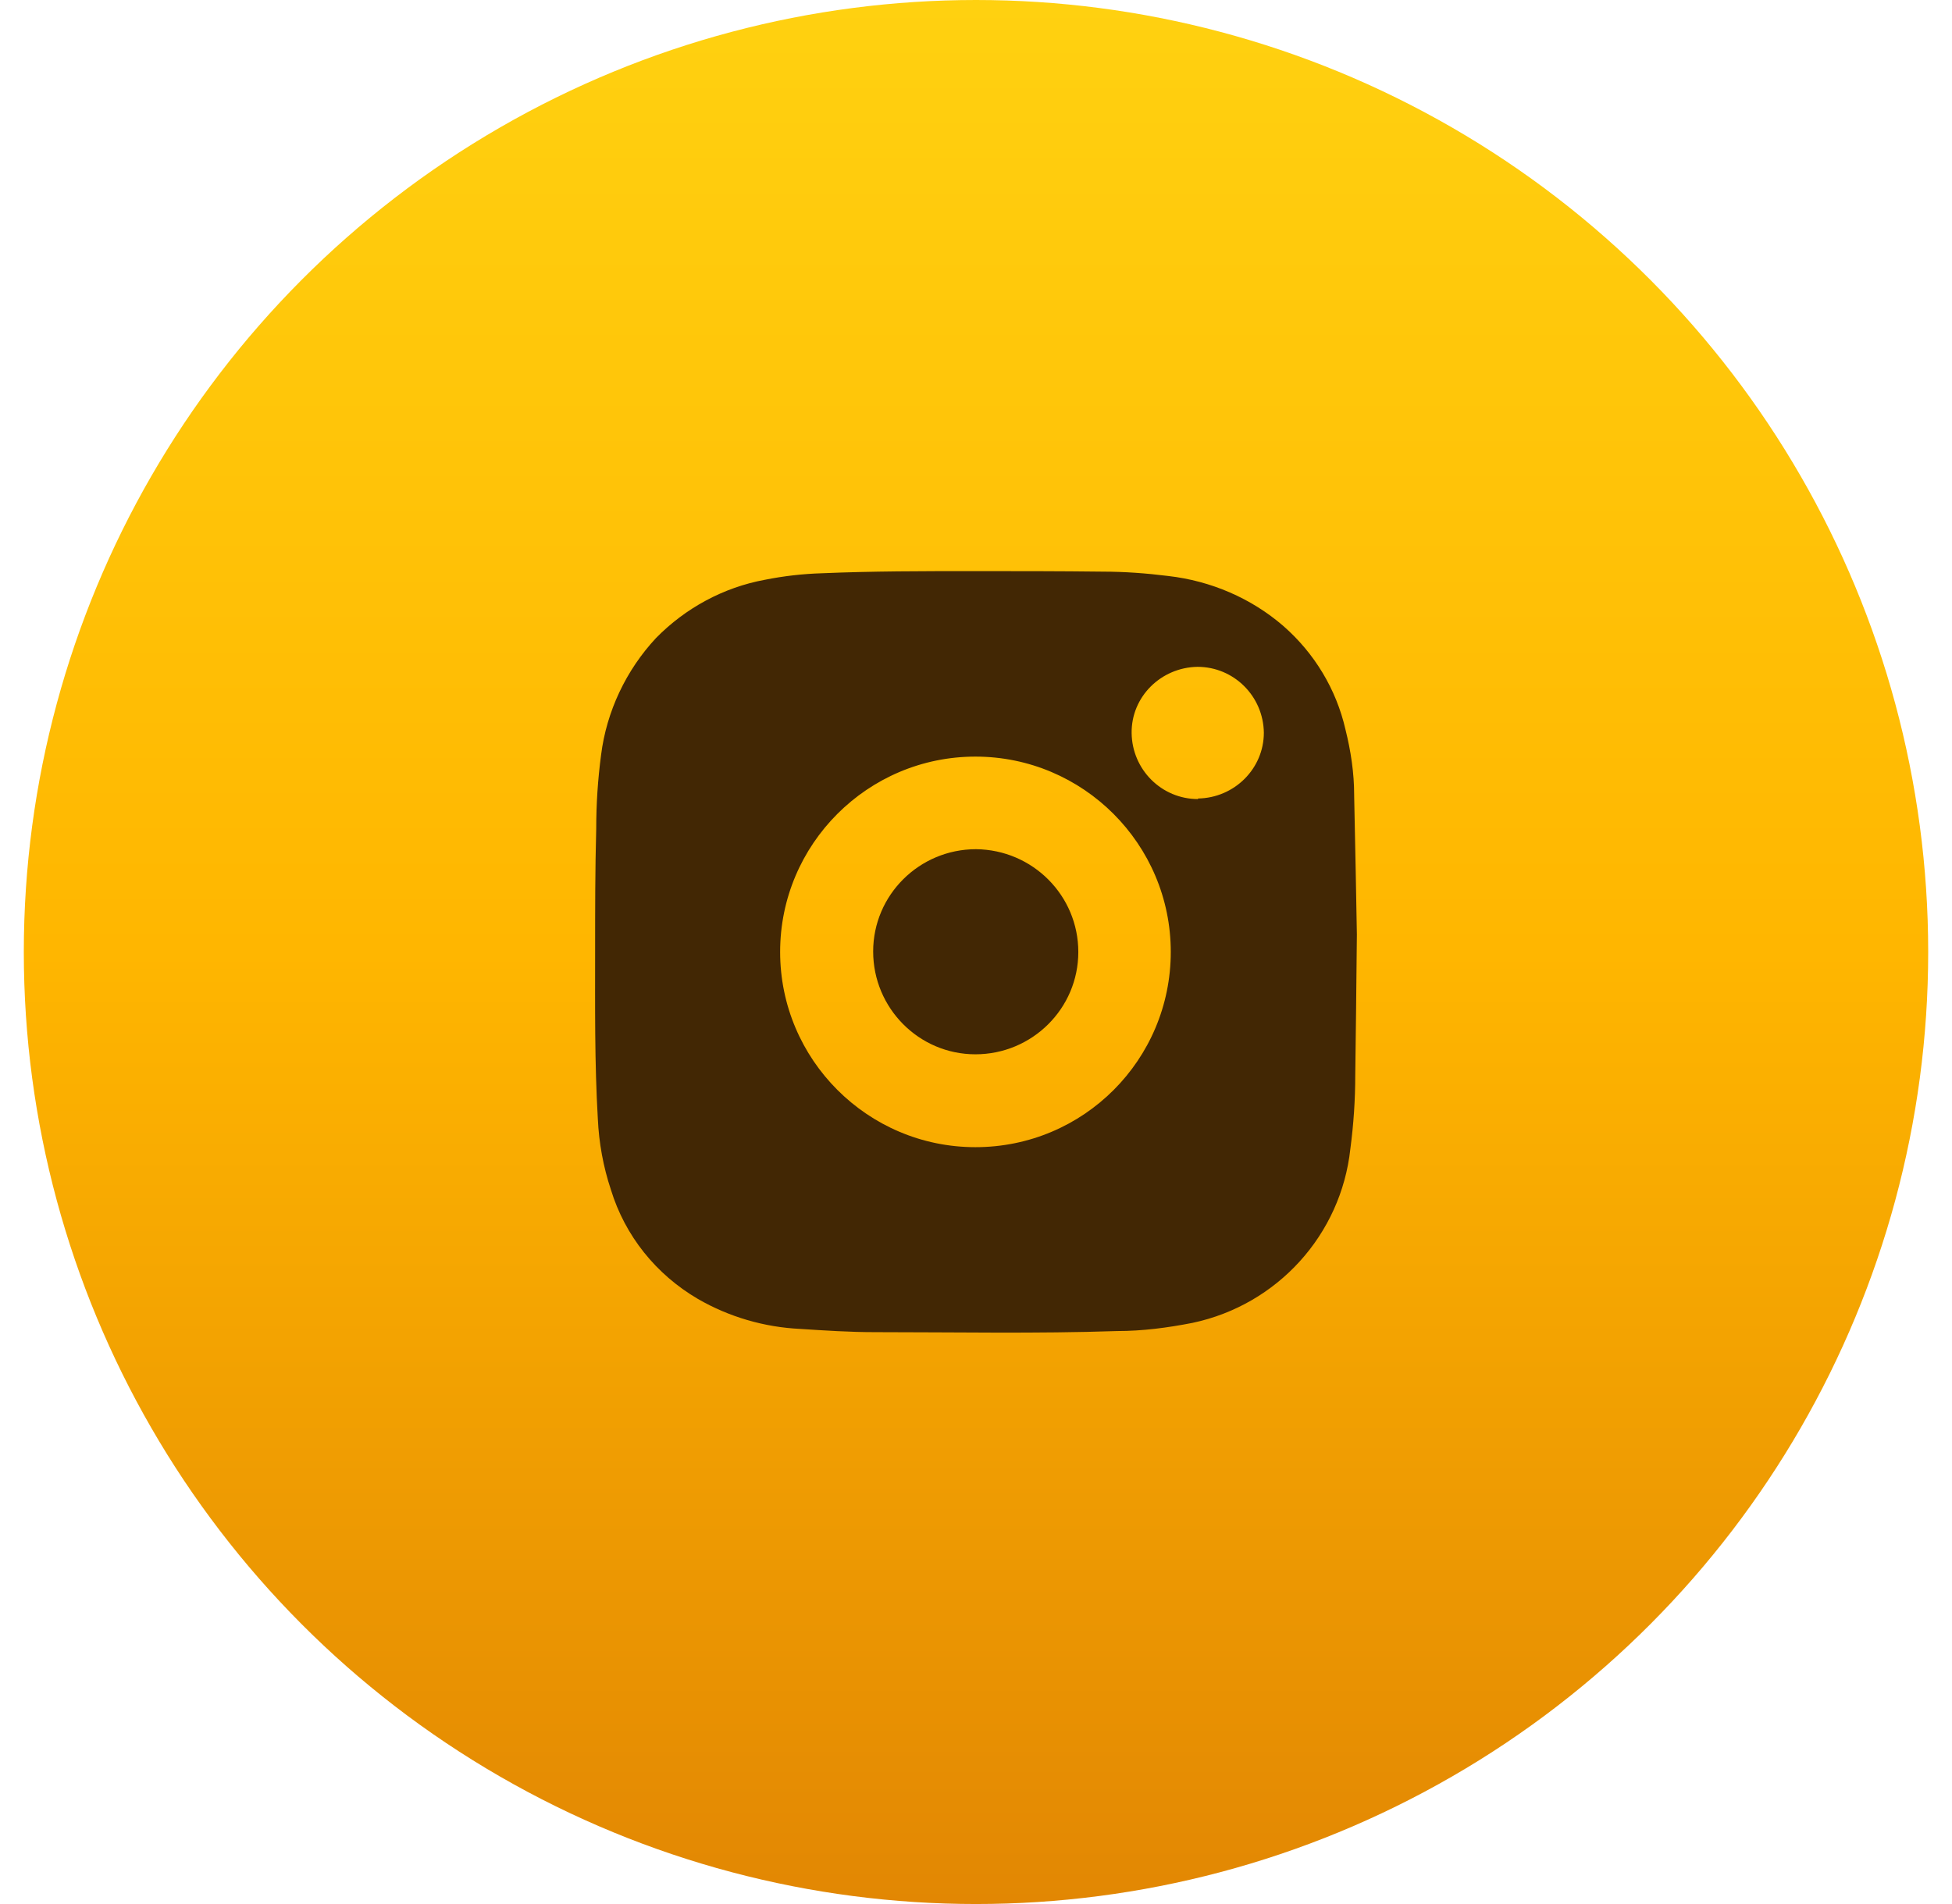
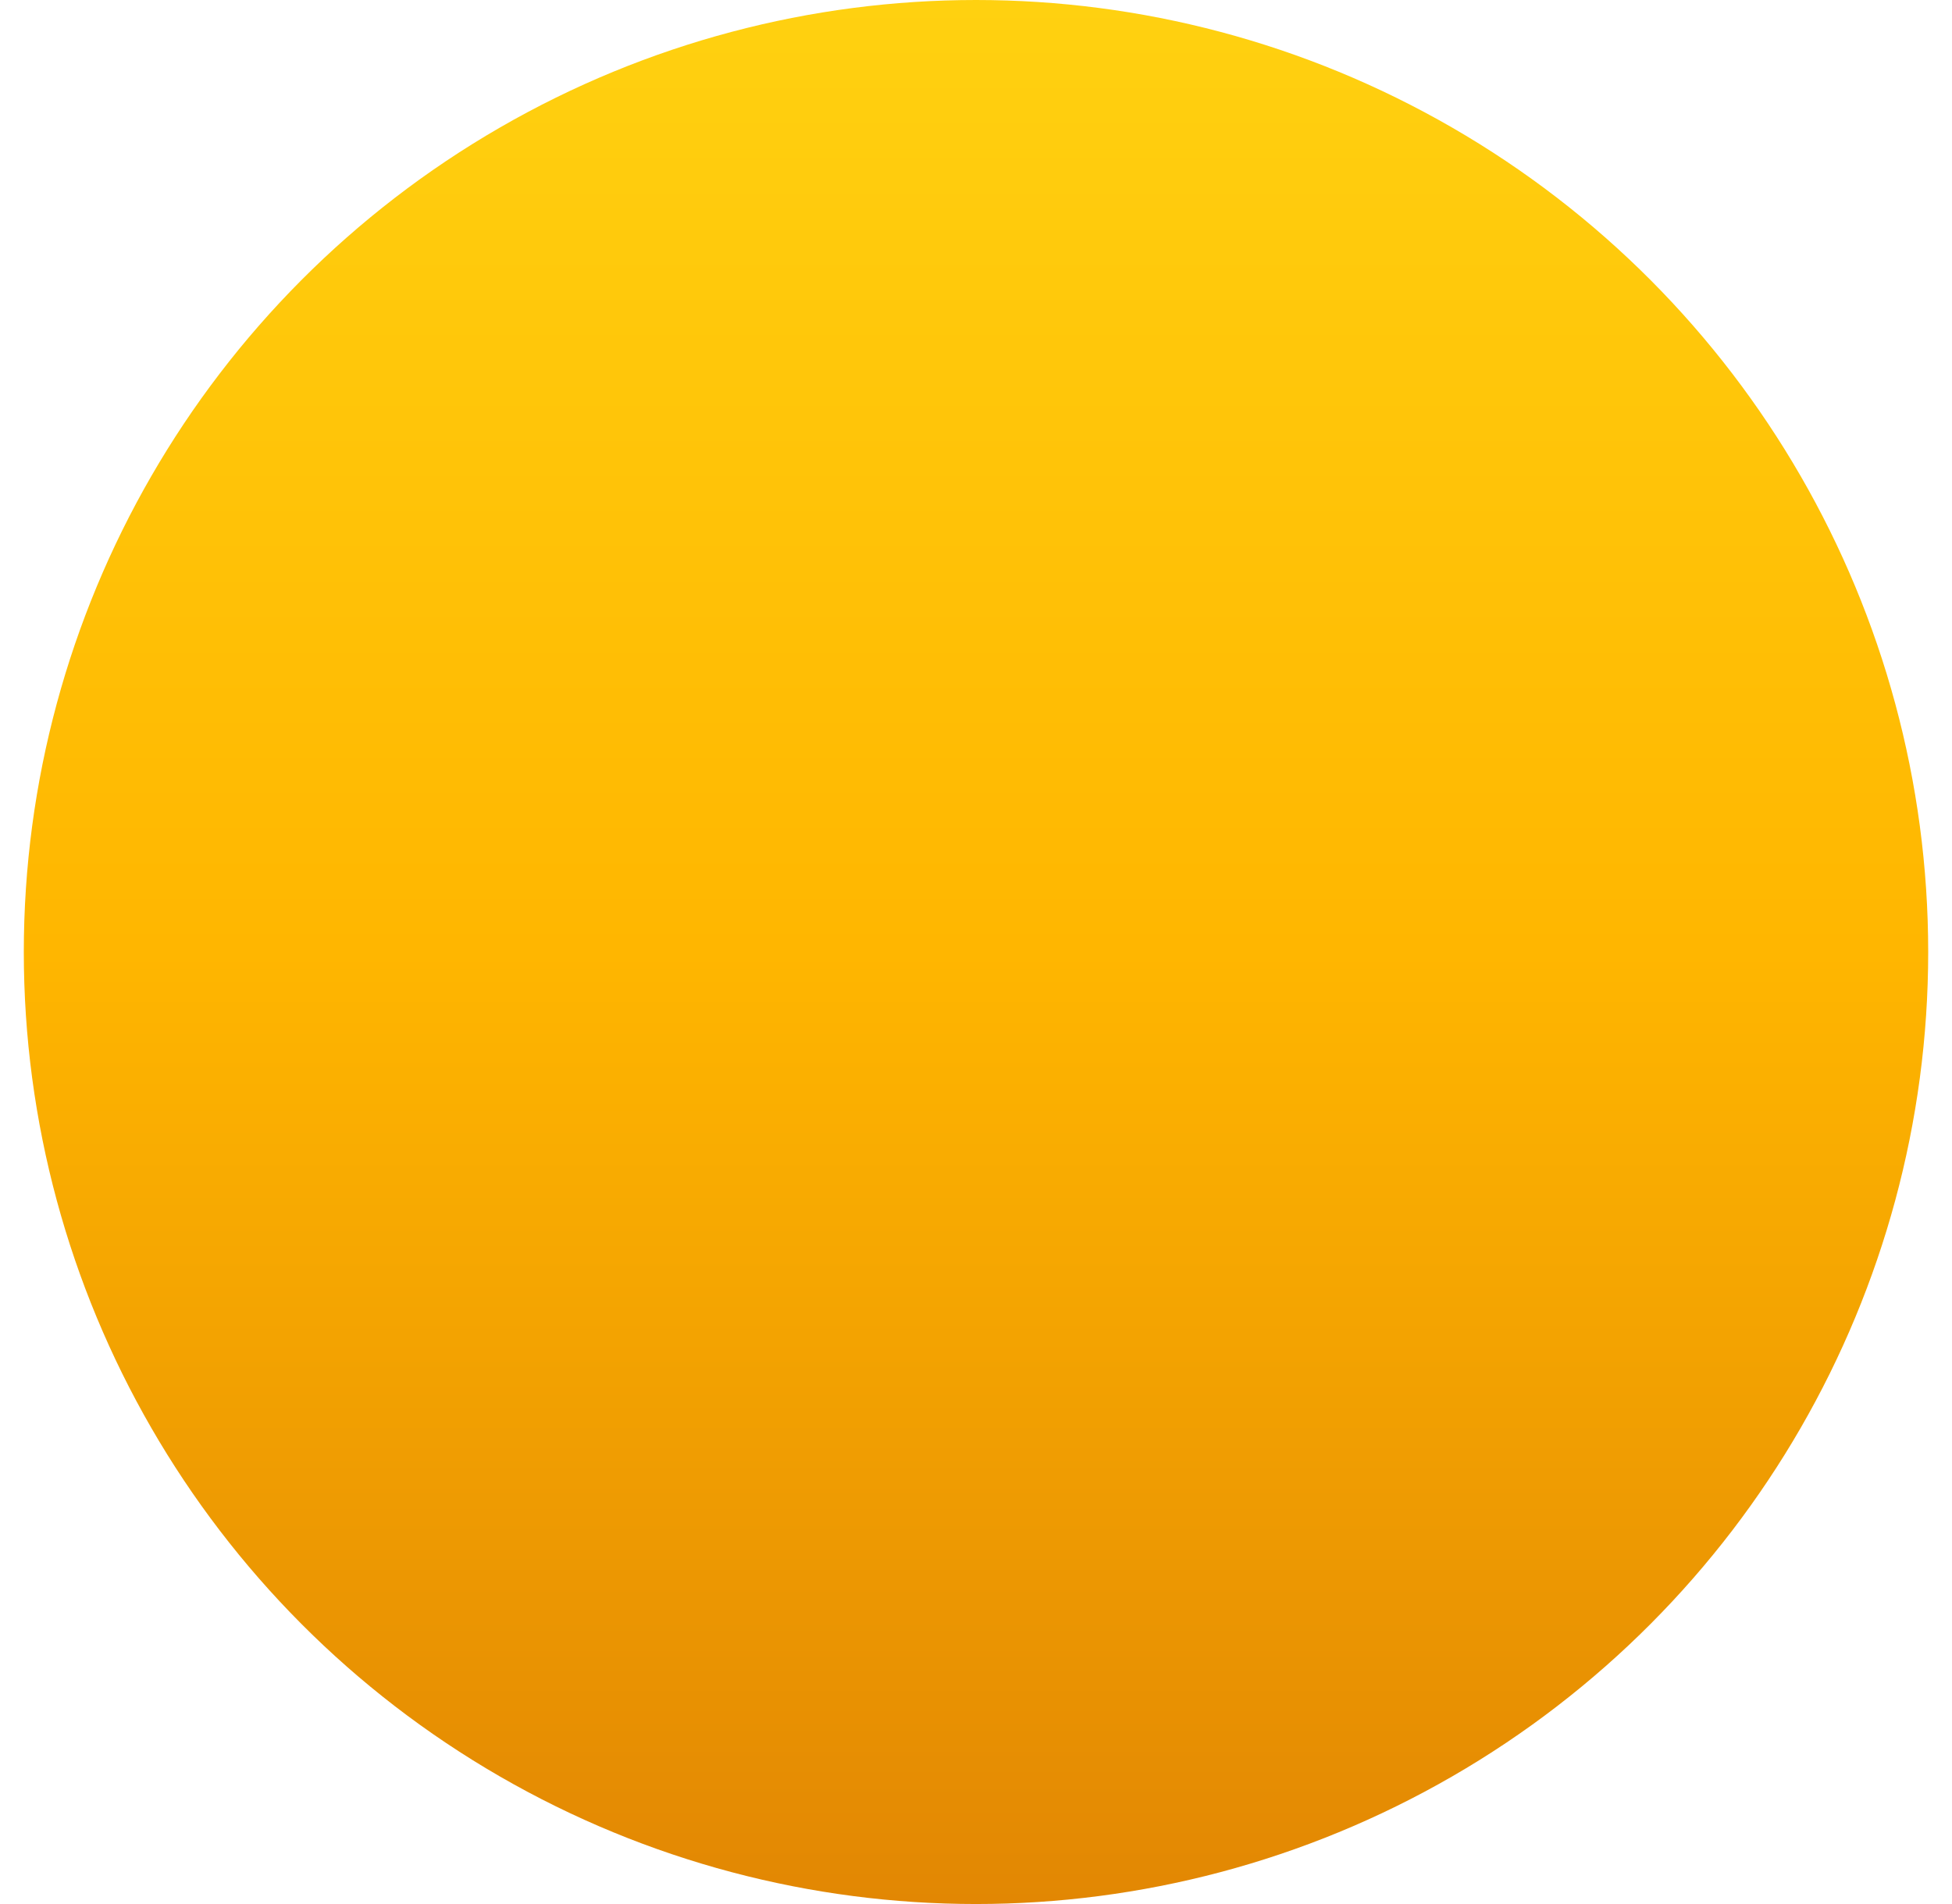
<svg xmlns="http://www.w3.org/2000/svg" width="41" height="40" viewBox="0 0 41 40" fill="none">
  <ellipse cx="20.5" cy="20" rx="20" ry="20" fill="url(#paint0_linear_8213_1011)" />
-   <path d="M20.454 11.998C21.357 11.998 22.261 11.998 23.163 12.009C23.62 12.009 24.077 12.043 24.534 12.1C25.437 12.203 26.283 12.569 26.957 13.152C27.609 13.723 28.066 14.478 28.26 15.324C28.374 15.781 28.443 16.238 28.443 16.706V16.717C28.465 17.803 28.489 18.901 28.5 19.632C28.489 20.866 28.477 21.724 28.466 22.581C28.466 23.106 28.431 23.62 28.363 24.134C28.168 25.94 26.831 27.414 25.048 27.791C24.523 27.894 23.997 27.963 23.46 27.963C21.769 28.02 20.066 27.986 18.374 27.986C17.849 27.986 17.323 27.952 16.809 27.918C16.055 27.883 15.312 27.666 14.66 27.289C13.78 26.774 13.128 25.963 12.831 24.992C12.671 24.512 12.58 24.009 12.557 23.506C12.488 22.329 12.5 21.14 12.5 19.963C12.5 19.118 12.5 18.26 12.523 17.415C12.523 16.889 12.557 16.375 12.625 15.861C12.739 14.947 13.151 14.077 13.78 13.403C14.397 12.774 15.197 12.34 16.066 12.18C16.466 12.1 16.866 12.055 17.266 12.043C18.329 11.998 19.392 11.998 20.454 11.998ZM20.488 15.895C18.226 15.895 16.386 17.735 16.386 19.998C16.386 22.26 18.226 24.1 20.488 24.1C22.763 24.1 24.591 22.26 24.591 19.998C24.591 17.735 22.751 15.895 20.488 15.895ZM20.5 17.84C21.689 17.852 22.649 18.812 22.649 20C22.649 21.189 21.677 22.149 20.488 22.149C19.3 22.149 18.34 21.177 18.34 19.989C18.34 18.8 19.312 17.84 20.5 17.84ZM25.152 14.009C24.386 14.021 23.758 14.637 23.769 15.403C23.78 16.169 24.398 16.787 25.163 16.787V16.775C25.929 16.763 26.546 16.146 26.546 15.392C26.535 14.626 25.917 14.009 25.152 14.009Z" fill="#422704" />
  <defs>
    <linearGradient id="paint0_linear_8213_1011" x1="20.5" y1="0" x2="20.5" y2="40" gradientUnits="userSpaceOnUse">
      <stop stop-color="#FFD110" />
      <stop offset="0.5" stop-color="#FFB600" />
      <stop offset="1" stop-color="#E28703" />
    </linearGradient>
  </defs>
</svg>